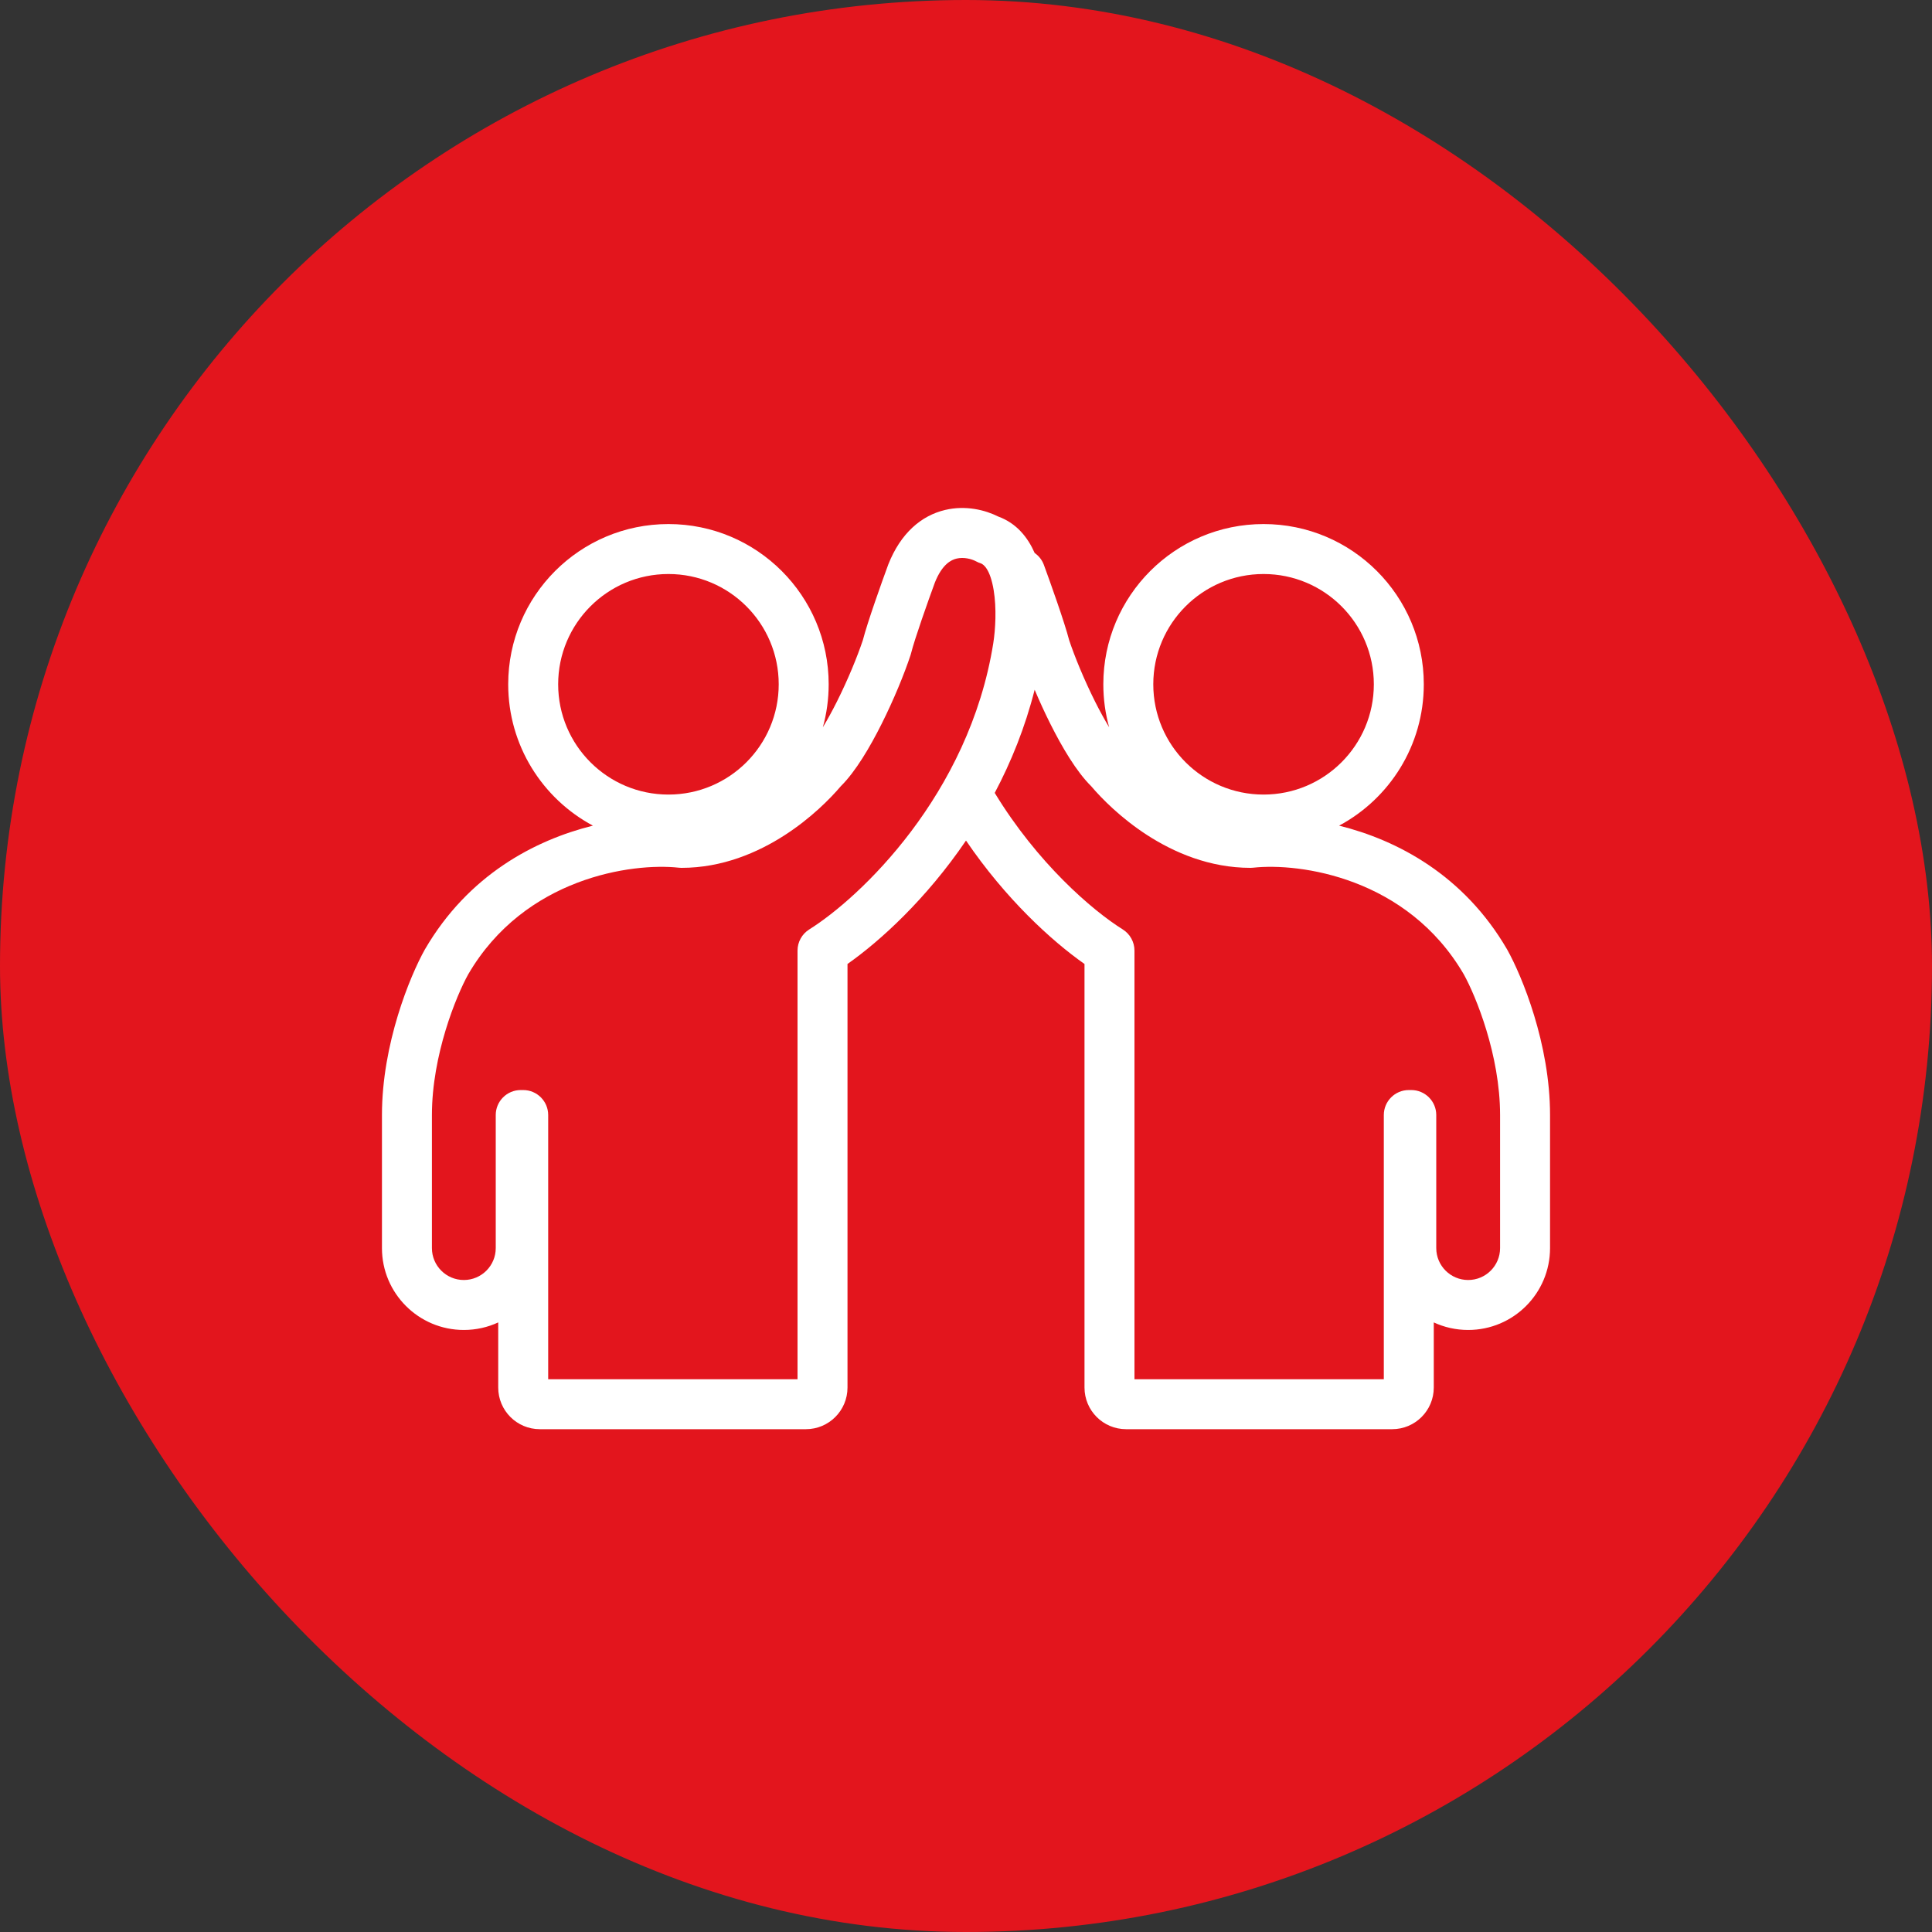
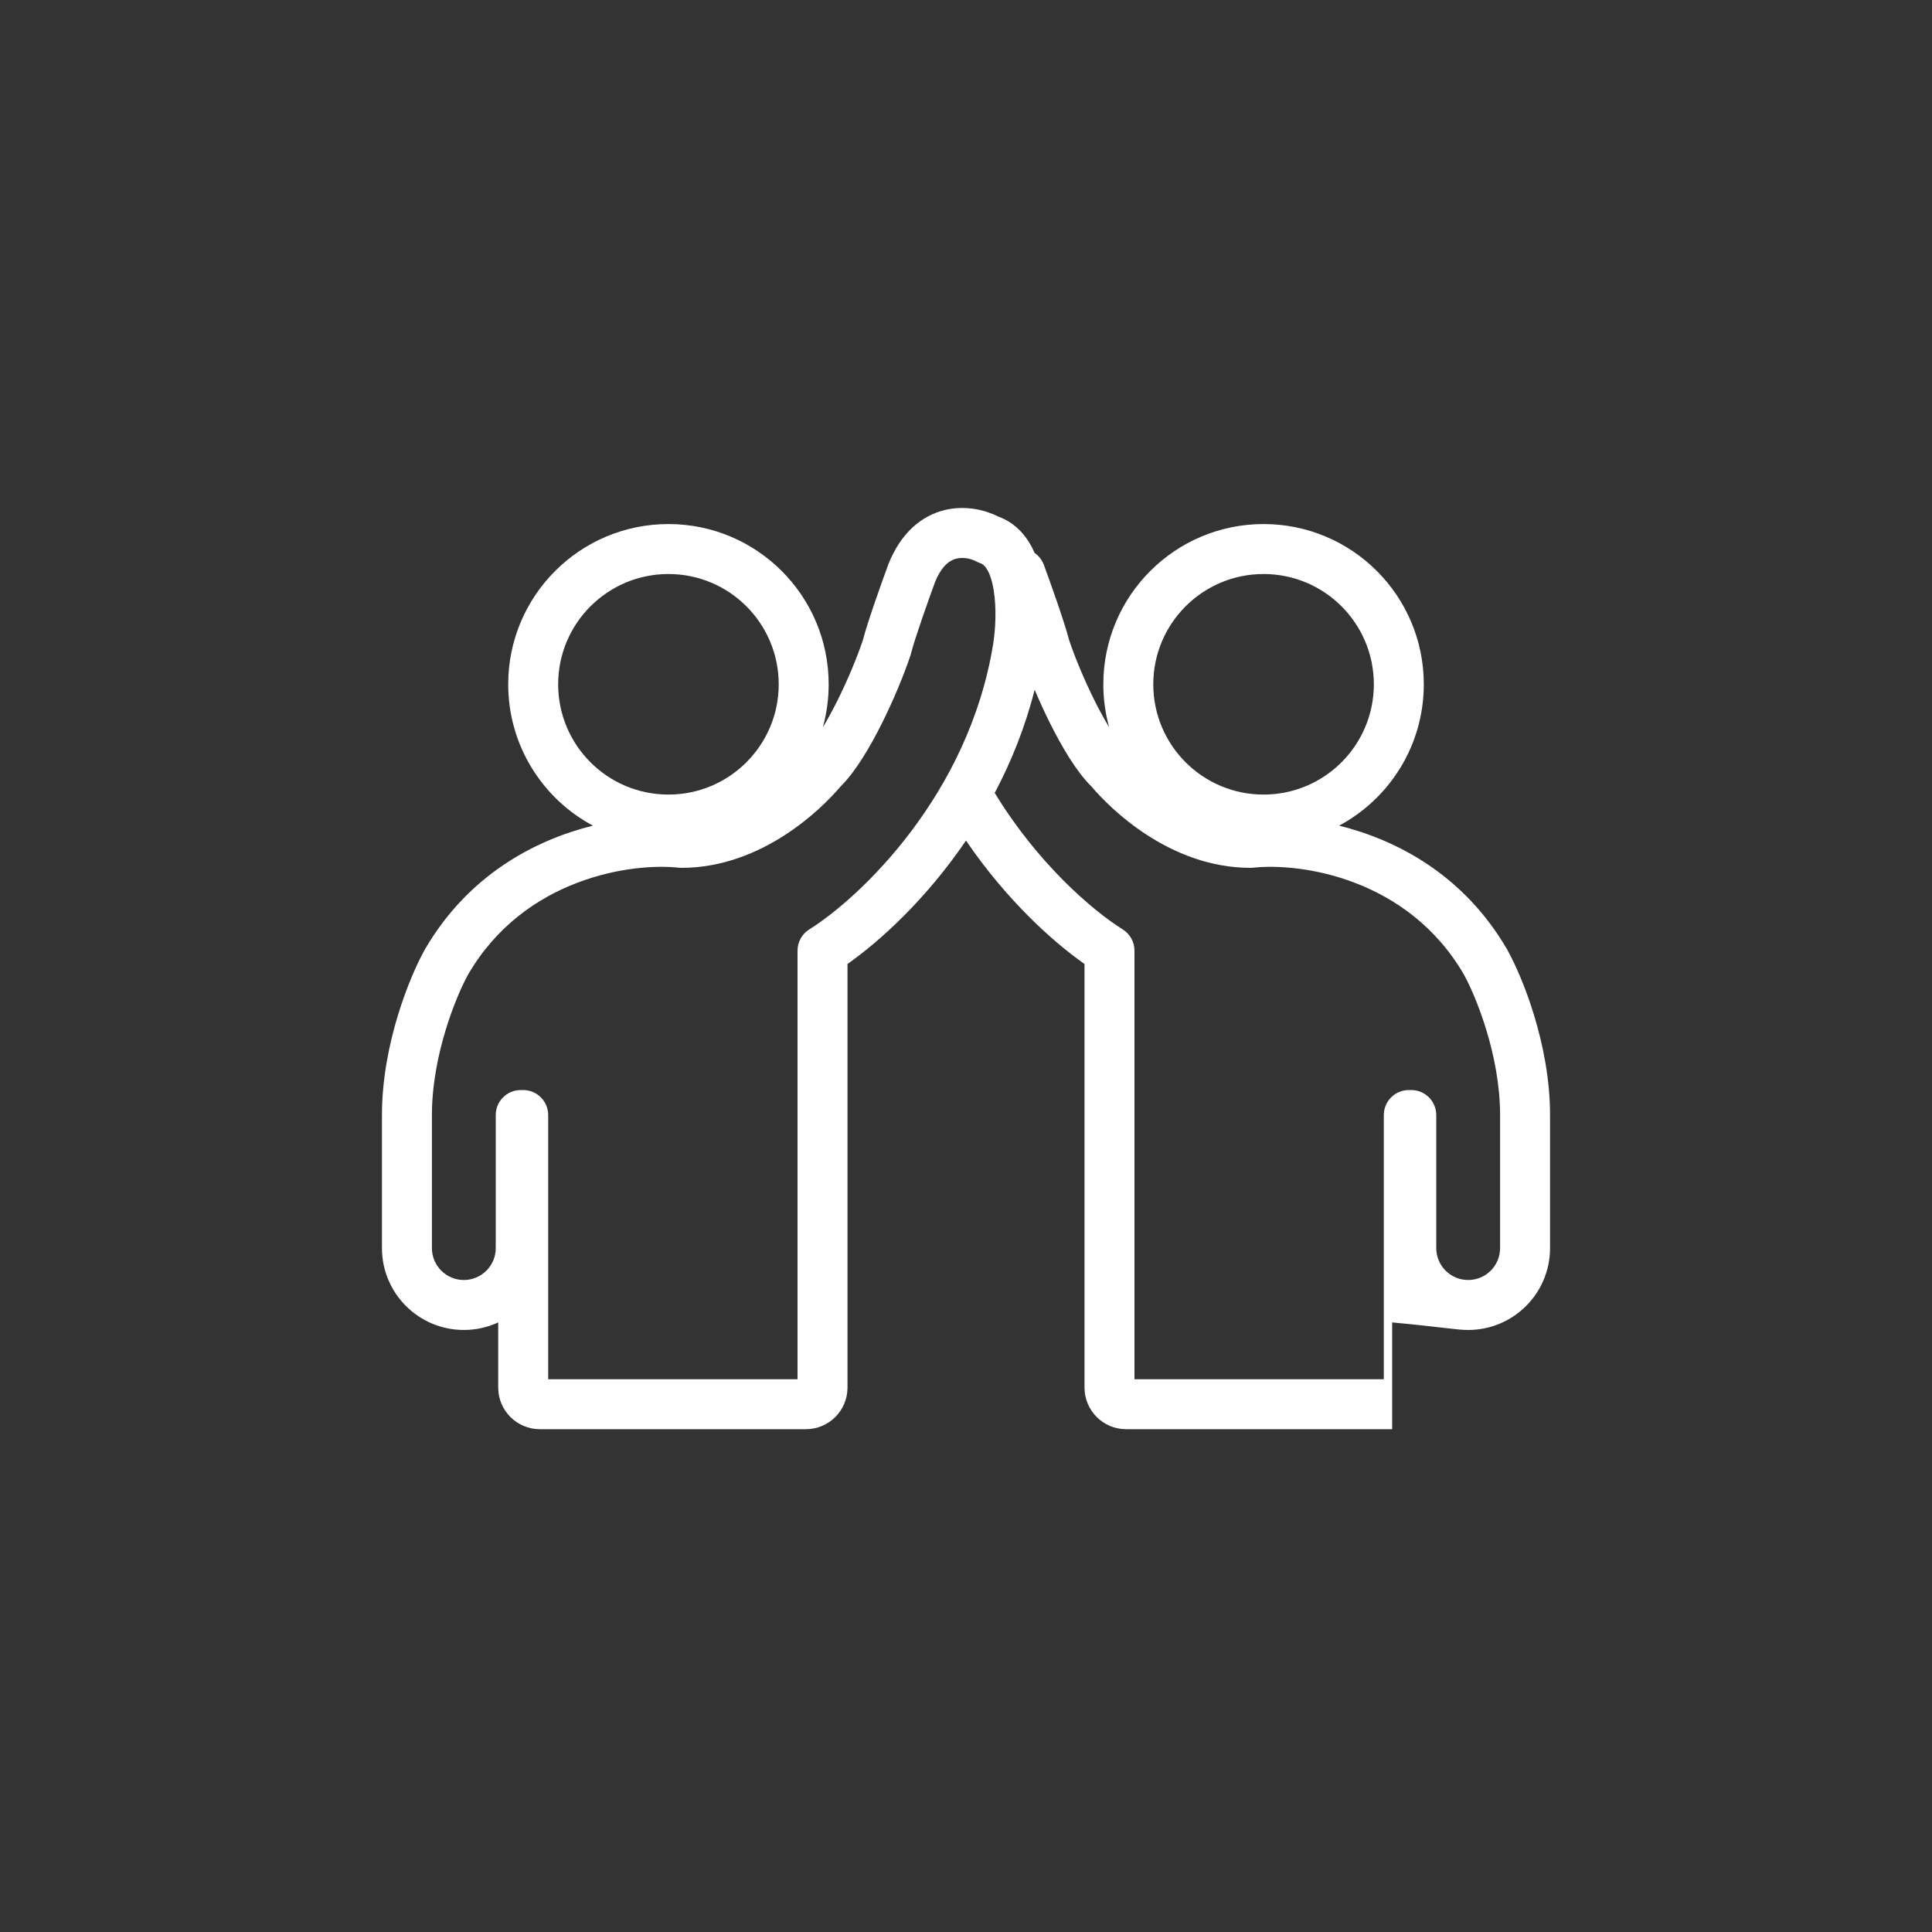
<svg xmlns="http://www.w3.org/2000/svg" width="116" height="116" viewBox="0 0 116 116" fill="none">
  <rect x="0" y="0" width="116" height="116" fill="#333333" stroke="none" />
-   <rect width="116" height="116" rx="58" fill="#E3151D" />
-   <path fill-rule="evenodd" clip-rule="evenodd" d="M62.123 33.203C61.719 32.283 61.048 31.417 59.929 31.011C59.164 30.626 57.991 30.323 56.743 30.619C55.322 30.956 54.082 32.004 53.337 33.883C53.333 33.895 53.328 33.907 53.324 33.919C52.944 34.95 52.084 37.36 51.806 38.44C51.481 39.412 50.91 40.809 50.249 42.126C49.963 42.696 49.678 43.217 49.405 43.666C49.633 42.845 49.755 41.98 49.755 41.086C49.755 35.773 45.447 31.465 40.134 31.465C34.82 31.465 30.513 35.773 30.513 41.086C30.513 44.76 32.572 47.953 35.599 49.573C32.106 50.44 28.109 52.54 25.513 57.002L25.5 57.025C24.627 58.588 22.933 62.665 22.933 66.948V74.937C22.933 77.652 25.134 79.853 27.849 79.853C28.587 79.853 29.286 79.691 29.914 79.4V83.311C29.914 84.692 31.033 85.811 32.414 85.811H48.385C49.766 85.811 50.885 84.692 50.885 83.311V57.878C52.857 56.493 55.619 53.971 58 50.469C60.37 53.955 63.123 56.48 65.115 57.879V83.311C65.115 84.692 66.235 85.811 67.615 85.811H83.586C84.967 85.811 86.086 84.692 86.086 83.311V79.4C86.714 79.691 87.414 79.853 88.151 79.853C90.866 79.853 93.067 77.652 93.067 74.937V66.948C93.067 62.666 91.373 58.588 90.5 57.025L90.487 57.002C87.892 52.54 83.894 50.44 80.402 49.573C83.428 47.953 85.487 44.76 85.487 41.086C85.487 35.773 81.18 31.465 75.866 31.465C70.553 31.465 66.245 35.773 66.245 41.086C66.245 41.98 66.367 42.845 66.595 43.666C66.323 43.217 66.037 42.696 65.751 42.126C65.091 40.809 64.519 39.412 64.195 38.44C63.916 37.36 63.056 34.95 62.677 33.919C62.566 33.617 62.369 33.373 62.123 33.203ZM62.122 41.413C62.406 42.085 62.727 42.789 63.069 43.47C63.757 44.842 64.621 46.32 65.516 47.204C66.147 47.949 67.313 49.129 68.883 50.144C70.498 51.186 72.624 52.107 75.081 52.107C75.135 52.107 75.19 52.104 75.244 52.098C78.038 51.793 84.496 52.682 87.887 58.499C88.601 59.783 90.067 63.343 90.067 66.948V74.937C90.067 75.995 89.209 76.853 88.151 76.853C87.093 76.853 86.235 75.995 86.235 74.937V66.948C86.235 66.12 85.563 65.448 84.735 65.448C84.71 65.448 84.685 65.449 84.661 65.45C84.636 65.449 84.611 65.448 84.586 65.448C83.758 65.448 83.086 66.12 83.086 66.948V82.811H68.115V57.075C68.115 56.558 67.849 56.078 67.411 55.803C65.566 54.65 62.285 51.815 59.725 47.607C60.712 45.743 61.55 43.673 62.122 41.413ZM31.414 65.448C31.403 65.448 31.392 65.448 31.381 65.449C31.367 65.449 31.353 65.449 31.34 65.45C31.315 65.449 31.29 65.448 31.265 65.448C30.437 65.448 29.765 66.12 29.765 66.948V74.937C29.765 75.995 28.907 76.853 27.849 76.853C26.791 76.853 25.933 75.995 25.933 74.937V66.948C25.933 63.343 27.399 59.783 28.113 58.499C31.504 52.682 37.962 51.793 40.756 52.098C40.81 52.104 40.865 52.107 40.919 52.107C43.377 52.107 45.502 51.186 47.117 50.143C48.688 49.129 49.853 47.949 50.485 47.204C51.379 46.319 52.243 44.842 52.931 43.47C53.661 42.014 54.299 40.458 54.671 39.332C54.682 39.296 54.693 39.261 54.702 39.224C54.914 38.372 55.724 36.084 56.133 34.972C56.574 33.869 57.114 33.614 57.436 33.538C57.863 33.436 58.336 33.557 58.617 33.71C58.701 33.756 58.789 33.793 58.881 33.822C59.072 33.883 59.458 34.208 59.66 35.426C59.842 36.518 59.768 37.793 59.637 38.625C58.18 47.742 51.611 53.914 48.59 55.803C48.151 56.078 47.885 56.558 47.885 57.075V82.811H32.914V66.948C32.914 66.12 32.242 65.448 31.414 65.448ZM33.513 41.086C33.513 37.43 36.477 34.465 40.134 34.465C43.791 34.465 46.755 37.43 46.755 41.086C46.755 44.743 43.791 47.707 40.134 47.707C36.477 47.707 33.513 44.743 33.513 41.086ZM75.866 34.465C79.523 34.465 82.487 37.43 82.487 41.086C82.487 44.743 79.523 47.707 75.866 47.707C72.21 47.707 69.245 44.743 69.245 41.086C69.245 37.43 72.21 34.465 75.866 34.465Z" fill="white" />
+   <path fill-rule="evenodd" clip-rule="evenodd" d="M62.123 33.203C61.719 32.283 61.048 31.417 59.929 31.011C59.164 30.626 57.991 30.323 56.743 30.619C55.322 30.956 54.082 32.004 53.337 33.883C53.333 33.895 53.328 33.907 53.324 33.919C52.944 34.95 52.084 37.36 51.806 38.44C51.481 39.412 50.91 40.809 50.249 42.126C49.963 42.696 49.678 43.217 49.405 43.666C49.633 42.845 49.755 41.98 49.755 41.086C49.755 35.773 45.447 31.465 40.134 31.465C34.82 31.465 30.513 35.773 30.513 41.086C30.513 44.76 32.572 47.953 35.599 49.573C32.106 50.44 28.109 52.54 25.513 57.002L25.5 57.025C24.627 58.588 22.933 62.665 22.933 66.948V74.937C22.933 77.652 25.134 79.853 27.849 79.853C28.587 79.853 29.286 79.691 29.914 79.4V83.311C29.914 84.692 31.033 85.811 32.414 85.811H48.385C49.766 85.811 50.885 84.692 50.885 83.311V57.878C52.857 56.493 55.619 53.971 58 50.469C60.37 53.955 63.123 56.48 65.115 57.879V83.311C65.115 84.692 66.235 85.811 67.615 85.811H83.586V79.4C86.714 79.691 87.414 79.853 88.151 79.853C90.866 79.853 93.067 77.652 93.067 74.937V66.948C93.067 62.666 91.373 58.588 90.5 57.025L90.487 57.002C87.892 52.54 83.894 50.44 80.402 49.573C83.428 47.953 85.487 44.76 85.487 41.086C85.487 35.773 81.18 31.465 75.866 31.465C70.553 31.465 66.245 35.773 66.245 41.086C66.245 41.98 66.367 42.845 66.595 43.666C66.323 43.217 66.037 42.696 65.751 42.126C65.091 40.809 64.519 39.412 64.195 38.44C63.916 37.36 63.056 34.95 62.677 33.919C62.566 33.617 62.369 33.373 62.123 33.203ZM62.122 41.413C62.406 42.085 62.727 42.789 63.069 43.47C63.757 44.842 64.621 46.32 65.516 47.204C66.147 47.949 67.313 49.129 68.883 50.144C70.498 51.186 72.624 52.107 75.081 52.107C75.135 52.107 75.19 52.104 75.244 52.098C78.038 51.793 84.496 52.682 87.887 58.499C88.601 59.783 90.067 63.343 90.067 66.948V74.937C90.067 75.995 89.209 76.853 88.151 76.853C87.093 76.853 86.235 75.995 86.235 74.937V66.948C86.235 66.12 85.563 65.448 84.735 65.448C84.71 65.448 84.685 65.449 84.661 65.45C84.636 65.449 84.611 65.448 84.586 65.448C83.758 65.448 83.086 66.12 83.086 66.948V82.811H68.115V57.075C68.115 56.558 67.849 56.078 67.411 55.803C65.566 54.65 62.285 51.815 59.725 47.607C60.712 45.743 61.55 43.673 62.122 41.413ZM31.414 65.448C31.403 65.448 31.392 65.448 31.381 65.449C31.367 65.449 31.353 65.449 31.34 65.45C31.315 65.449 31.29 65.448 31.265 65.448C30.437 65.448 29.765 66.12 29.765 66.948V74.937C29.765 75.995 28.907 76.853 27.849 76.853C26.791 76.853 25.933 75.995 25.933 74.937V66.948C25.933 63.343 27.399 59.783 28.113 58.499C31.504 52.682 37.962 51.793 40.756 52.098C40.81 52.104 40.865 52.107 40.919 52.107C43.377 52.107 45.502 51.186 47.117 50.143C48.688 49.129 49.853 47.949 50.485 47.204C51.379 46.319 52.243 44.842 52.931 43.47C53.661 42.014 54.299 40.458 54.671 39.332C54.682 39.296 54.693 39.261 54.702 39.224C54.914 38.372 55.724 36.084 56.133 34.972C56.574 33.869 57.114 33.614 57.436 33.538C57.863 33.436 58.336 33.557 58.617 33.71C58.701 33.756 58.789 33.793 58.881 33.822C59.072 33.883 59.458 34.208 59.66 35.426C59.842 36.518 59.768 37.793 59.637 38.625C58.18 47.742 51.611 53.914 48.59 55.803C48.151 56.078 47.885 56.558 47.885 57.075V82.811H32.914V66.948C32.914 66.12 32.242 65.448 31.414 65.448ZM33.513 41.086C33.513 37.43 36.477 34.465 40.134 34.465C43.791 34.465 46.755 37.43 46.755 41.086C46.755 44.743 43.791 47.707 40.134 47.707C36.477 47.707 33.513 44.743 33.513 41.086ZM75.866 34.465C79.523 34.465 82.487 37.43 82.487 41.086C82.487 44.743 79.523 47.707 75.866 47.707C72.21 47.707 69.245 44.743 69.245 41.086C69.245 37.43 72.21 34.465 75.866 34.465Z" fill="white" />
</svg>